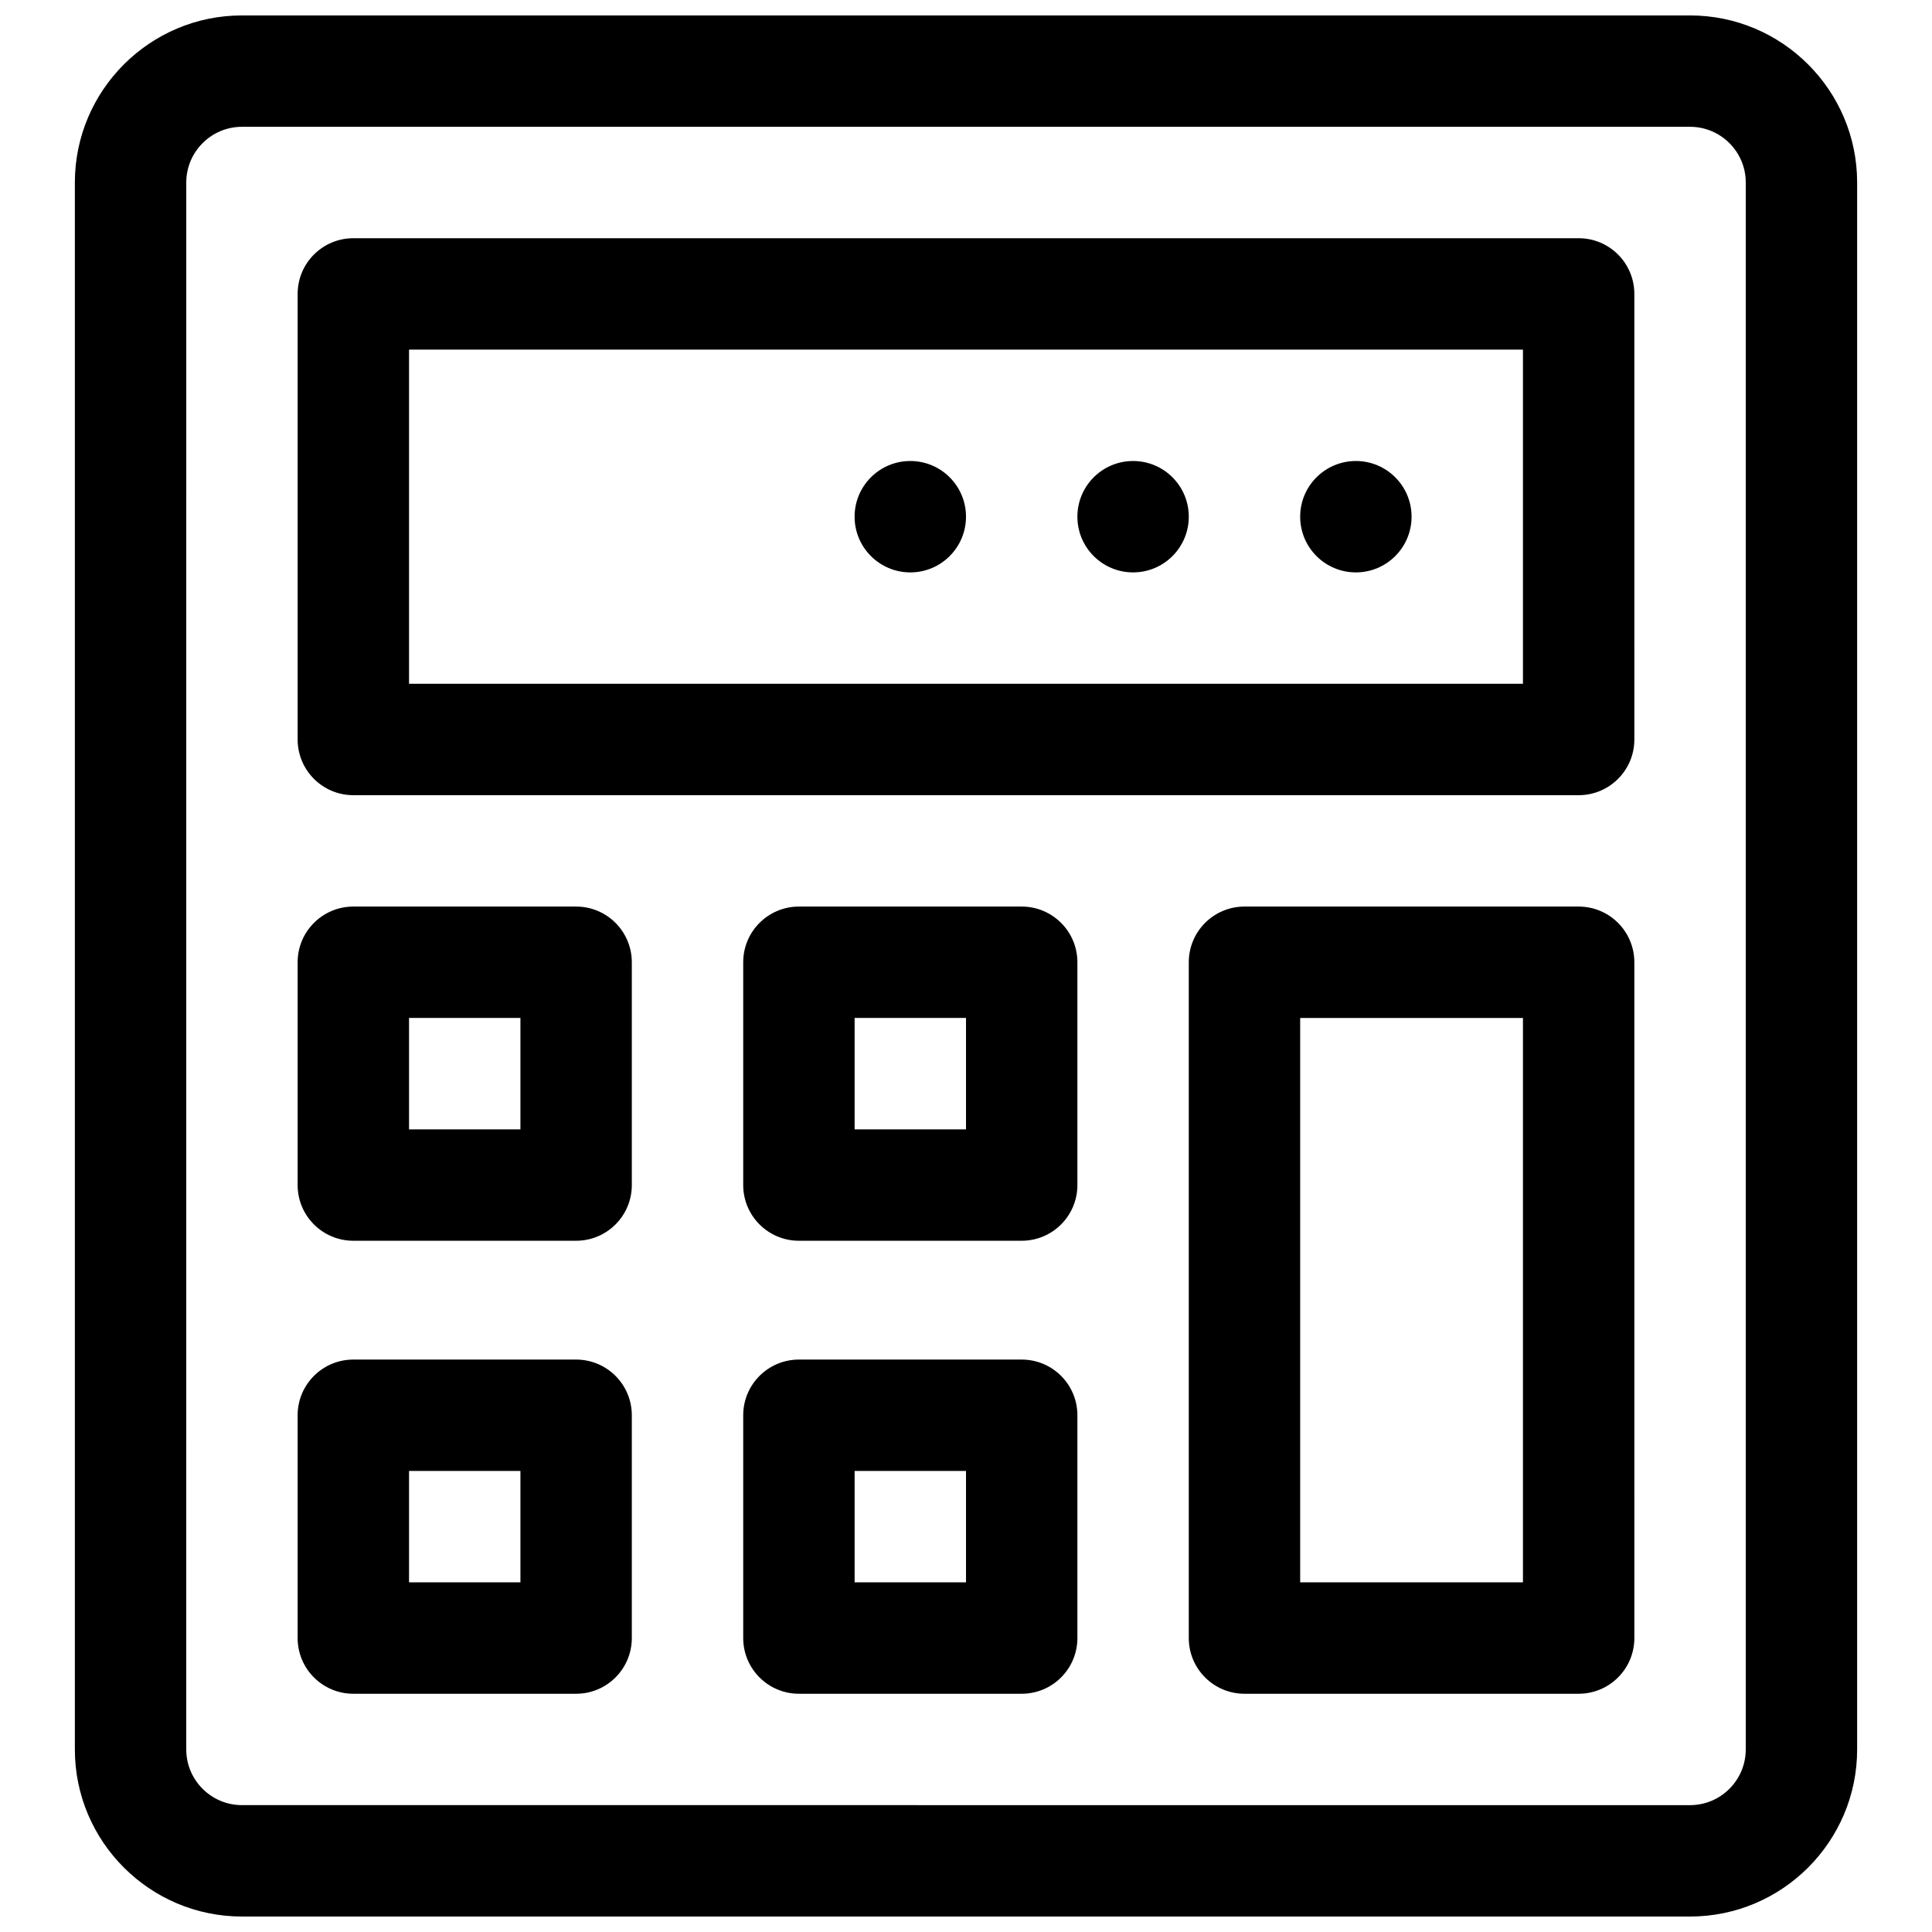
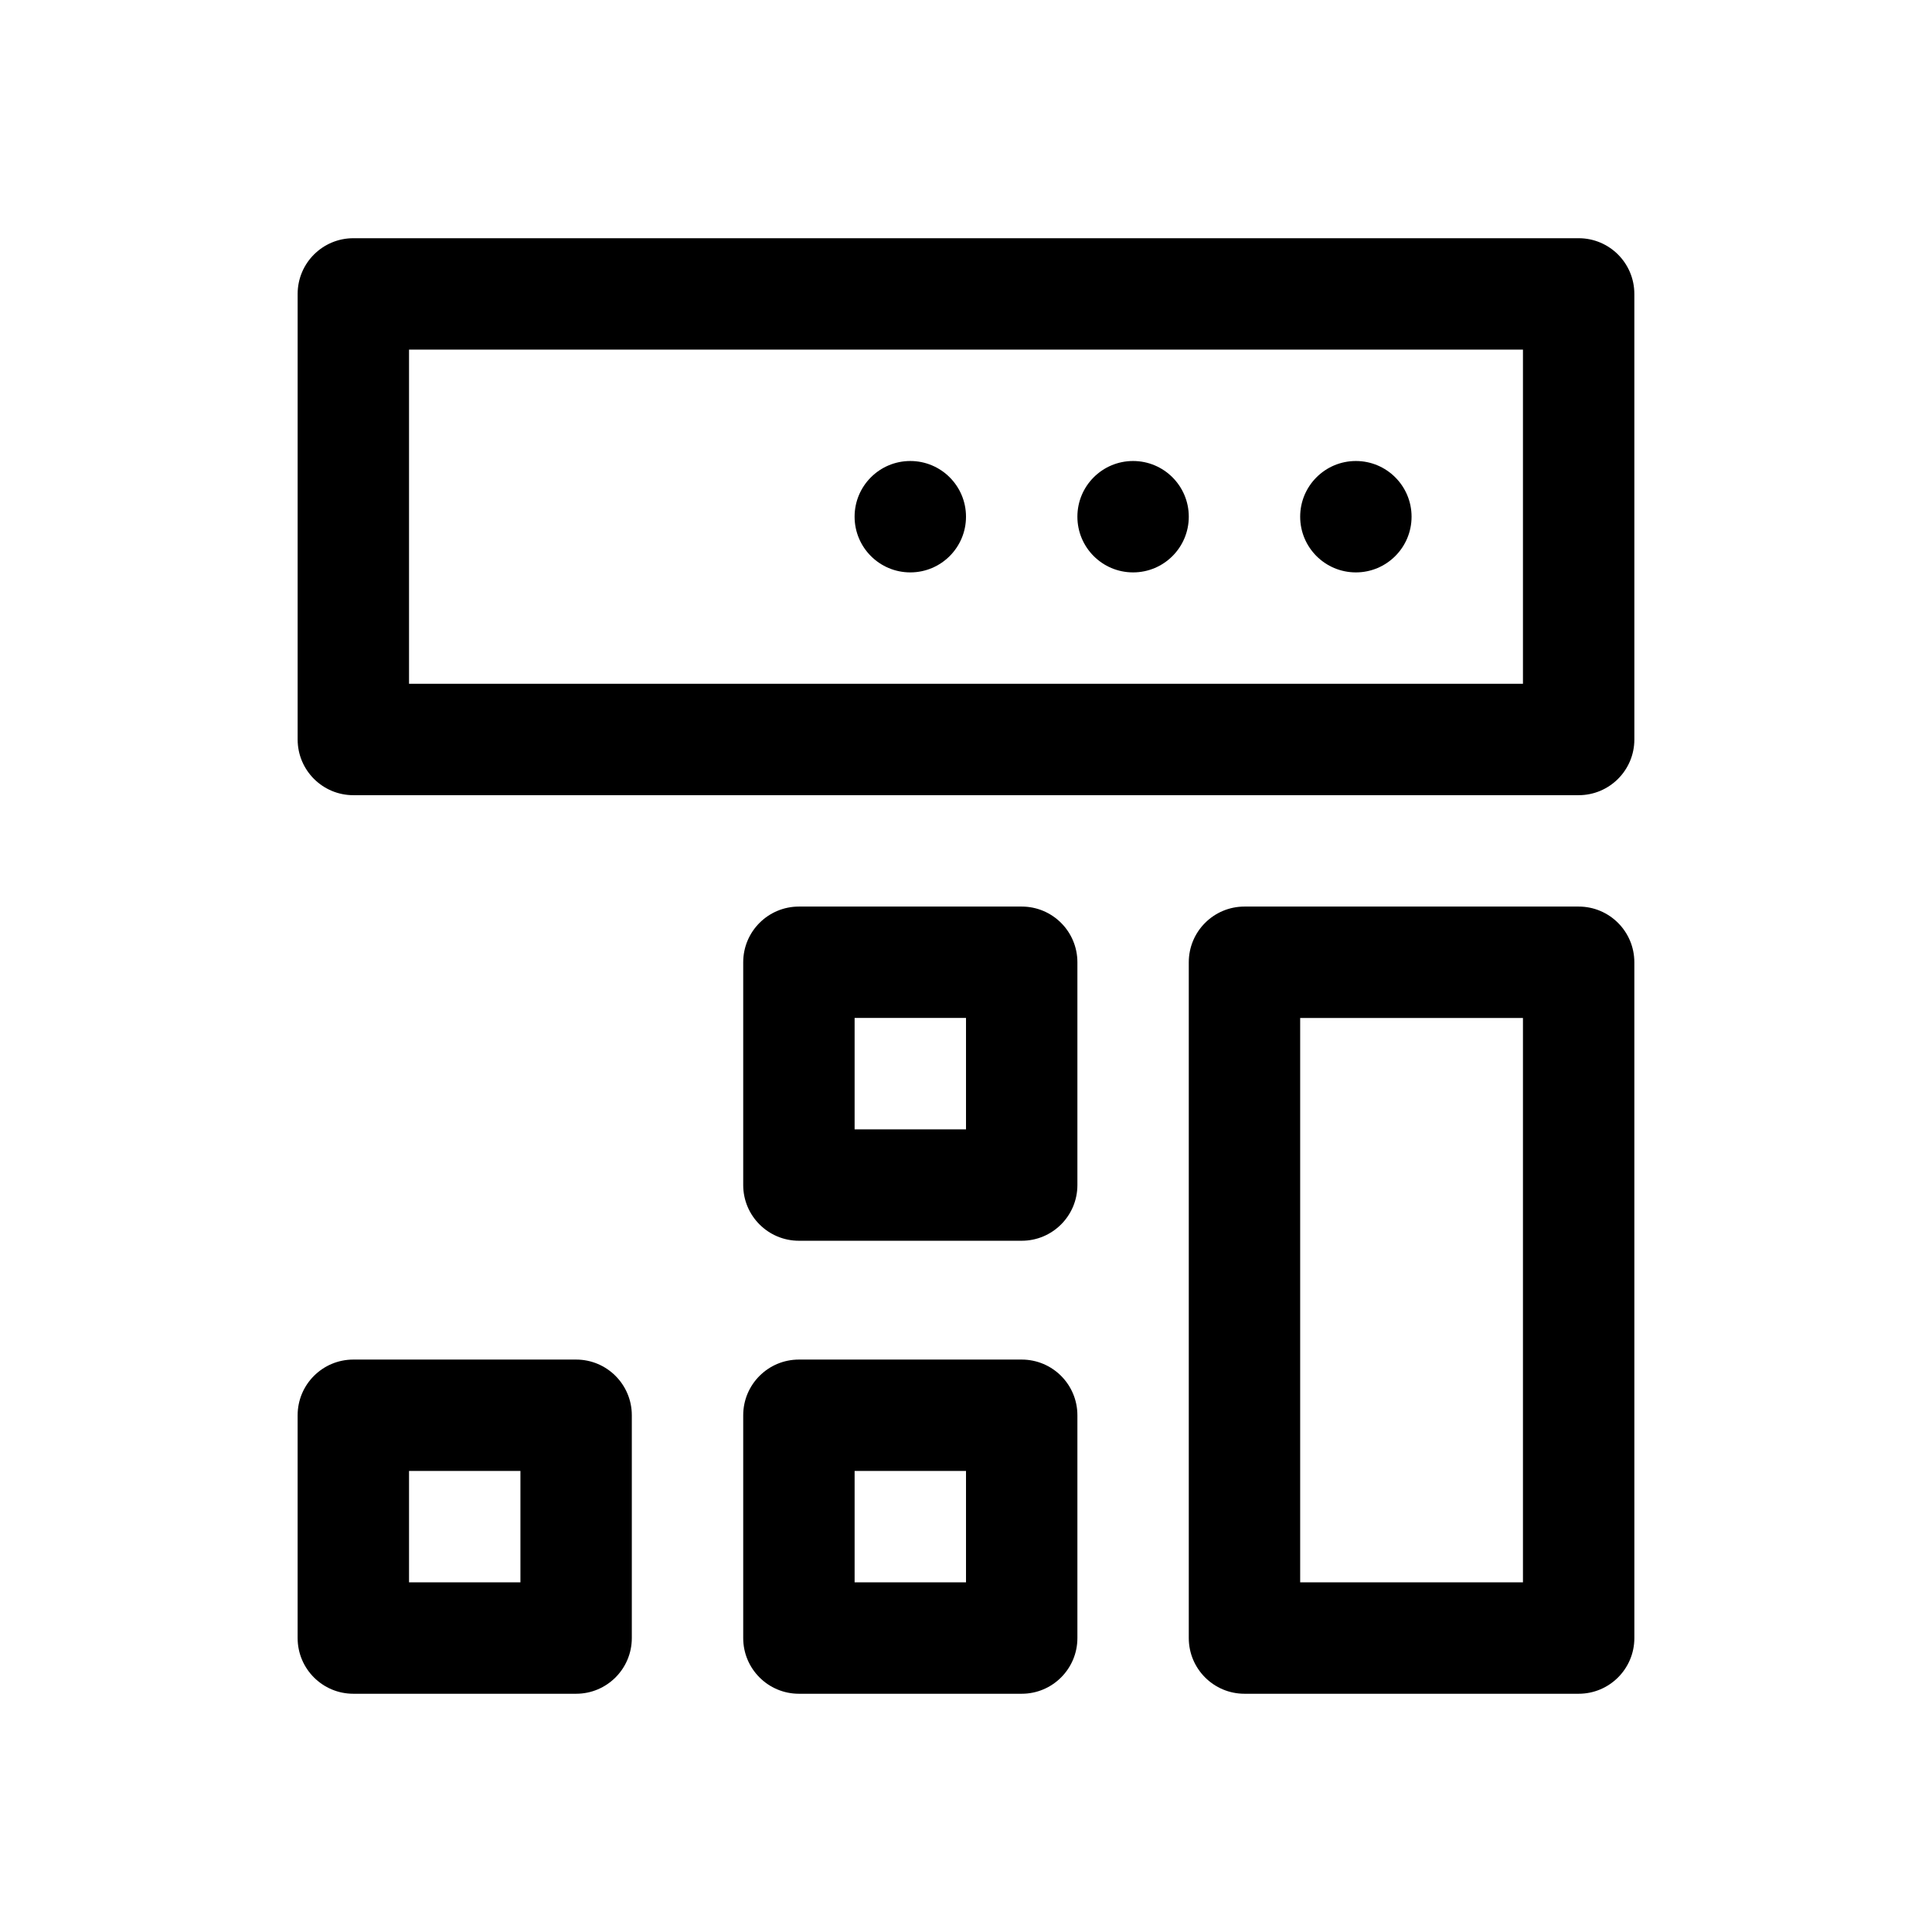
<svg xmlns="http://www.w3.org/2000/svg" width="800px" height="800px" version="1.1" viewBox="144 144 512 512">
  <defs>
    <clipPath id="a">
      <path d="m163 148.09h474v503.81h-474z" />
    </clipPath>
  </defs>
  <path d="m400 280.93c0 8.152-6.609 14.762-14.762 14.762-8.152 0-14.762-6.609-14.762-14.762s6.609-14.758 14.762-14.758c8.152 0 14.762 6.606 14.762 14.758" />
  <path d="m459.04 280.93c0 8.152-6.609 14.762-14.762 14.762s-14.758-6.609-14.758-14.762 6.606-14.758 14.758-14.758 14.762 6.606 14.762 14.758" />
  <path d="m518.08 280.93c0 8.152-6.609 14.762-14.758 14.762-8.152 0-14.762-6.609-14.762-14.762s6.609-14.758 14.762-14.758c8.148 0 14.758 6.606 14.758 14.758" />
  <g clip-path="url(#a)">
-     <path d="m591.88 148.09h-383.76c-24.414 0-44.281 19.863-44.281 44.281v415.25c0 24.418 19.863 44.281 44.281 44.281h383.76c24.418 0 44.281-19.863 44.281-44.281v-415.25c0-24.418-19.863-44.281-44.281-44.281zm14.762 459.53c0 8.141-6.621 14.762-14.762 14.762l-383.76-0.004c-8.141 0-14.762-6.621-14.762-14.762l0.004-415.25c0-8.141 6.621-14.762 14.762-14.762h383.76c8.141 0 14.762 6.621 14.762 14.762z" />
-   </g>
+     </g>
  <path d="m562.36 384.25h-88.559c-8.152 0-14.762 6.609-14.762 14.762v179.09c0 8.152 6.609 14.762 14.762 14.762h88.559c8.152 0 14.762-6.609 14.762-14.762l-0.004-179.09c0-8.152-6.606-14.762-14.758-14.762zm-14.762 179.09h-59.039v-149.57h59.039z" />
  <path d="m562.36 207.13h-324.72c-8.152 0-14.762 6.609-14.762 14.762v118.08c0 8.152 6.609 14.762 14.762 14.762h324.72c8.152 0 14.762-6.609 14.762-14.762l-0.004-118.08c0-8.152-6.606-14.762-14.758-14.762zm-14.762 118.08h-295.2v-88.562h295.2z" />
-   <path d="m296.68 384.25h-59.043c-8.152 0-14.762 6.609-14.762 14.762v59.039c0 8.152 6.609 14.762 14.762 14.762h59.039c8.152 0 14.762-6.609 14.762-14.762v-59.039c0-8.152-6.609-14.762-14.758-14.762zm-14.762 59.039h-29.52v-29.52h29.52z" />
  <path d="m296.68 504.3h-59.043c-8.152 0-14.762 6.609-14.762 14.762v59.039c0 8.152 6.609 14.762 14.762 14.762h59.039c8.152 0 14.762-6.609 14.762-14.762v-59.039c0-8.156-6.609-14.762-14.758-14.762zm-14.762 59.039h-29.52v-29.52h29.52z" />
  <path d="m414.76 384.25h-59.039c-8.152 0-14.762 6.609-14.762 14.762v59.039c0 8.152 6.609 14.762 14.762 14.762h59.039c8.152 0 14.762-6.609 14.762-14.762v-59.039c0-8.152-6.609-14.762-14.762-14.762zm-14.758 59.039h-29.52v-29.52h29.52z" />
  <path d="m414.76 504.3h-59.039c-8.152 0-14.762 6.609-14.762 14.762v59.039c0 8.152 6.609 14.762 14.762 14.762h59.039c8.152 0 14.762-6.609 14.762-14.762v-59.039c0-8.156-6.609-14.762-14.762-14.762zm-14.758 59.039h-29.52v-29.52h29.52z" />
</svg>